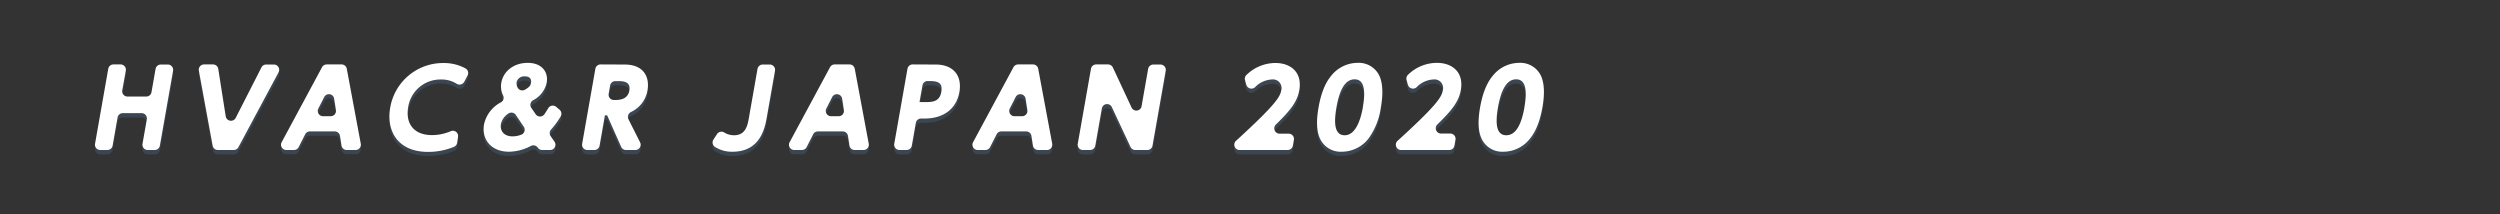
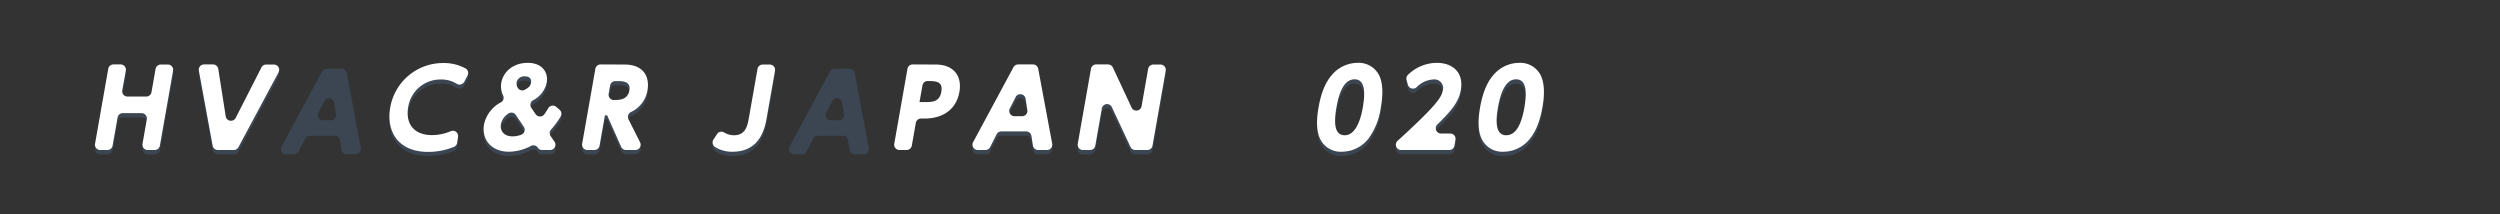
<svg xmlns="http://www.w3.org/2000/svg" viewBox="0 0 700 60">
  <rect x="0" y="0" width="700" height="60" fill="#333333" stroke="none" />
  <defs>
    <style>.a{fill:none;opacity:0.61;}.b{opacity:0.3;}.c{fill:#507399;}.d{fill:#fff;}</style>
  </defs>
  <title>top_catch_copy1</title>
  <rect class="a" width="700" height="60" />
  <g class="b">
    <path class="c" d="M42.41,27l1.15-6.54A1.48,1.48,0,0,1,45,19.27h2A1.48,1.48,0,0,1,48.51,21l-3.7,21a1.49,1.49,0,0,1-1.46,1.23h-2a1.48,1.48,0,0,1-1.45-1.74l1.21-6.85a1.48,1.48,0,0,0-1.46-1.74H34.38a1.47,1.47,0,0,0-1.46,1.22L31.53,42a1.48,1.48,0,0,1-1.46,1.23h-2a1.48,1.48,0,0,1-1.46-1.74l3.7-21a1.47,1.47,0,0,1,1.46-1.22h2A1.48,1.48,0,0,1,35.23,21l-1,5.52a1.48,1.48,0,0,0,1.45,1.74H41A1.48,1.48,0,0,0,42.41,27Z" />
    <path class="c" d="M61.12,20.52,63.2,33.75A1.49,1.49,0,0,0,66,34.2l7.2-14.13a1.48,1.48,0,0,1,1.32-.8h2.15A1.48,1.48,0,0,1,78,21.45l-11.26,21a1.49,1.49,0,0,1-1.31.78H61A1.48,1.48,0,0,1,59.57,42L55.71,21a1.48,1.48,0,0,1,1.45-1.75h2.5A1.49,1.49,0,0,1,61.12,20.52Z" />
    <path class="c" d="M85.45,38.8l-1.82,3.59a1.47,1.47,0,0,1-1.32.81H80.16A1.48,1.48,0,0,1,78.86,41L90.17,20a1.48,1.48,0,0,1,1.31-.77h4.17a1.47,1.47,0,0,1,1.45,1.2l3.92,21a1.48,1.48,0,0,1-1.46,1.75H97.08a1.47,1.47,0,0,1-1.46-1.26l-.42-2.7A1.49,1.49,0,0,0,93.73,38h-7A1.47,1.47,0,0,0,85.45,38.8ZM94.06,32l-.5-3.21a1.48,1.48,0,0,0-2.78-.45l-1.64,3.21a1.48,1.48,0,0,0,1.32,2.15H92.6A1.48,1.48,0,0,0,94.06,32Z" />
    <path class="c" d="M128,41.15a1.5,1.5,0,0,1-.9,1.12,19.09,19.09,0,0,1-7.23,1.4c-8.63,0-11.74-6-10.61-12.41a15,15,0,0,1,15-12.47,12.51,12.51,0,0,1,6.08,1.51,1.49,1.49,0,0,1,.58,2l-.94,1.76a1.5,1.5,0,0,1-2.15.52,7.75,7.75,0,0,0-4.35-1.18,9.14,9.14,0,0,0-9.15,7.83c-.74,4.17,1.18,7.83,6.71,7.83A13.43,13.43,0,0,0,126.25,38a1.47,1.47,0,0,1,2,1.62Z" />
    <path class="c" d="M152.42,33.18c.42-.61.78-1.19,1.09-1.72a1.48,1.48,0,0,1,2.24-.36l.93.8a1.47,1.47,0,0,1,.31,1.87,24.77,24.77,0,0,1-2.71,3.71,1.47,1.47,0,0,0-.1,1.8l1.1,1.6a1.48,1.48,0,0,1-1.22,2.32h-2.25a1.47,1.47,0,0,1-1.23-.66h0a1.47,1.47,0,0,0-1.9-.49,13.48,13.48,0,0,1-6.14,1.62c-5.21,0-7.75-3.66-7-7.71a9.14,9.14,0,0,1,4.78-6.14,1.49,1.49,0,0,0,.54-1.93,5.82,5.82,0,0,1-.49-3.56c.57-3.07,3.32-5.54,7.43-5.54,3.9,0,5.8,2.56,5.28,5.51a7.22,7.22,0,0,1-3.87,4.95,1.47,1.47,0,0,0-.44,2.1L150,33.17A1.49,1.49,0,0,0,152.42,33.18Zm-8,.18a1.48,1.48,0,0,0-2.06-.4,4.68,4.68,0,0,0-2.1,2.95c-.3,1.66.64,3.45,3.26,3.45a6.85,6.85,0,0,0,2.46-.48,1.48,1.48,0,0,0,.68-2.21Zm.24-9.06a2.35,2.35,0,0,0,.28,1.41,1.47,1.47,0,0,0,2,.6c1.15-.65,1.59-1.07,1.75-2s-.31-1.76-1.65-1.76A2.2,2.2,0,0,0,144.62,24.3Z" />
    <path class="c" d="M174.91,19.27c5.18,0,7.07,3.3,6.38,7.23a8.14,8.14,0,0,1-4.63,6.06,1.52,1.52,0,0,0-.67,2.06l3.24,6.43a1.49,1.49,0,0,1-1.33,2.15h-2.62a1.49,1.49,0,0,1-1.35-.88L170,33.49h-.63L167.87,42a1.49,1.49,0,0,1-1.46,1.23h-1.93A1.48,1.48,0,0,1,163,41.46l3.7-21a1.47,1.47,0,0,1,1.45-1.22Zm-4.07,5.83-.41,2.34a1.48,1.48,0,0,0,1.46,1.74H172c1.25,0,3.75,0,4.22-2.65s-1.92-2.65-3.26-2.65h-.69A1.49,1.49,0,0,0,170.84,25.1Z" />
    <path class="c" d="M215.59,19.27A1.47,1.47,0,0,1,217,21l-2.28,12.94c-.49,2.83-1.71,9.73-9.57,9.73a8.65,8.65,0,0,1-4.95-1.34,1.49,1.49,0,0,1-.44-2.06l1-1.52a1.46,1.46,0,0,1,2-.47,5.26,5.26,0,0,0,2.77.78c3.3,0,3.8-2.83,4.16-4.85l2.41-13.72a1.48,1.48,0,0,1,1.46-1.22Z" />
    <path class="c" d="M227.68,38.8l-1.82,3.59a1.47,1.47,0,0,1-1.32.81h-2.15a1.48,1.48,0,0,1-1.3-2.19l11.32-21a1.47,1.47,0,0,1,1.3-.77h4.17a1.47,1.47,0,0,1,1.45,1.2l3.92,21a1.48,1.48,0,0,1-1.45,1.75h-2.49a1.47,1.47,0,0,1-1.46-1.26l-.42-2.7A1.47,1.47,0,0,0,236,38h-7A1.49,1.49,0,0,0,227.68,38.8ZM236.29,32l-.49-3.21a1.49,1.49,0,0,0-2.79-.45l-1.63,3.21a1.47,1.47,0,0,0,1.31,2.15h2.14A1.47,1.47,0,0,0,236.29,32Z" />
-     <path class="c" d="M262,19.27c4.83,0,7.45,3,6.63,7.68-.85,4.82-4.53,7.44-9.74,7.44h-1a1.48,1.48,0,0,0-1.46,1.22L255.31,42a1.49,1.49,0,0,1-1.46,1.23h-2a1.48,1.48,0,0,1-1.46-1.74l3.7-21a1.47,1.47,0,0,1,1.46-1.22Zm-2.86,10.5c1.79,0,4,0,4.47-2.88.45-2.56-1-3-3.43-3h-.4a1.47,1.47,0,0,0-1.45,1.22l-.83,4.67Z" />
    <path class="c" d="M279.05,38.8l-1.82,3.59a1.47,1.47,0,0,1-1.32.81h-2.15a1.48,1.48,0,0,1-1.3-2.19l11.31-21a1.48,1.48,0,0,1,1.31-.77h4.17a1.47,1.47,0,0,1,1.45,1.2l3.92,21a1.48,1.48,0,0,1-1.45,1.75h-2.49a1.47,1.47,0,0,1-1.46-1.26l-.42-2.7A1.48,1.48,0,0,0,287.33,38h-7A1.47,1.47,0,0,0,279.05,38.8ZM287.66,32l-.5-3.21a1.48,1.48,0,0,0-2.78-.45l-1.64,3.21a1.48,1.48,0,0,0,1.32,2.15h2.14A1.47,1.47,0,0,0,287.66,32Z" />
    <path class="c" d="M311.62,20.12l5.22,11.18a1.48,1.48,0,0,0,2.8-.37l1.84-10.44a1.47,1.47,0,0,1,1.46-1.22h2A1.48,1.48,0,0,1,326.42,21l-3.7,21a1.48,1.48,0,0,1-1.46,1.23h-3.38a1.47,1.47,0,0,1-1.34-.86l-5.22-11.18a1.48,1.48,0,0,0-2.8.37L306.68,42a1.49,1.49,0,0,1-1.46,1.23h-2a1.48,1.48,0,0,1-1.45-1.74l3.7-21a1.46,1.46,0,0,1,1.45-1.22h3.39A1.49,1.49,0,0,1,311.62,20.12Z" />
-     <path class="c" d="M362.3,40.32,362,42a1.49,1.49,0,0,1-1.46,1.23H347.09a1.48,1.48,0,0,1-1-2.58c10.95-10,12.32-12.25,12.65-14.09a2.42,2.42,0,0,0-2.52-3.1,7.14,7.14,0,0,0-4.8,2.17A1.48,1.48,0,0,1,349,25l-.38-1.32a1.48,1.48,0,0,1,.39-1.48,11.62,11.62,0,0,1,8.11-3.36c4.25,0,7.58,2.56,6.69,7.62-.57,3.25-2.52,5.7-6.56,9.63a1.48,1.48,0,0,0,1,2.54h2.57A1.49,1.49,0,0,1,362.3,40.32Z" />
    <path class="c" d="M369.59,40c-1.34-2.85-.7-7-.39-8.75.74-4.22,2-7,3.55-8.84a9.49,9.49,0,0,1,7.36-3.6,6.38,6.38,0,0,1,6.12,3.63c1.29,2.8.78,6.73.41,8.81A19,19,0,0,1,383.16,40a9.44,9.44,0,0,1-7.44,3.66A6.33,6.33,0,0,1,369.59,40Zm12-8.75c.85-4.85.34-7.83-2.31-7.83-2.83,0-4.3,3.43-5.07,7.83-.86,4.85-.37,7.83,2.31,7.83S380.82,35.7,381.61,31.23Z" />
    <path class="c" d="M407.54,40.32l-.3,1.65a1.47,1.47,0,0,1-1.45,1.23H392.33a1.48,1.48,0,0,1-1-2.58c11-10,12.32-12.25,12.64-14.09a2.41,2.41,0,0,0-2.52-3.1,7.14,7.14,0,0,0-4.79,2.17,1.48,1.48,0,0,1-2.44-.65l-.38-1.32a1.5,1.5,0,0,1,.38-1.48,11.62,11.62,0,0,1,8.11-3.36c4.26,0,7.59,2.56,6.7,7.62-.58,3.25-2.52,5.7-6.56,9.63a1.47,1.47,0,0,0,1,2.54h2.57A1.49,1.49,0,0,1,407.54,40.32Z" />
    <path class="c" d="M414.83,40c-1.35-2.85-.71-7-.4-8.75.75-4.22,2-7,3.56-8.84a9.48,9.48,0,0,1,7.36-3.6,6.38,6.38,0,0,1,6.12,3.63c1.29,2.8.78,6.73.41,8.81-.62,3.48-1.66,6.55-3.49,8.78A9.41,9.41,0,0,1,421,43.67,6.33,6.33,0,0,1,414.83,40Zm12-8.75c.85-4.85.34-7.83-2.31-7.83-2.83,0-4.3,3.43-5.08,7.83-.85,4.85-.36,7.83,2.31,7.83C424.6,39.06,426.06,35.7,426.85,31.23Z" />
  </g>
  <path class="d" d="M42.41,25.84l1.15-6.54A1.49,1.49,0,0,1,45,18.07h2a1.48,1.48,0,0,1,1.46,1.74l-3.7,21A1.48,1.48,0,0,1,43.35,42h-2a1.47,1.47,0,0,1-1.45-1.73l1.21-6.86a1.48,1.48,0,0,0-1.46-1.73H34.38a1.47,1.47,0,0,0-1.46,1.22l-1.39,7.88A1.47,1.47,0,0,1,30.07,42h-2a1.48,1.48,0,0,1-1.46-1.73l3.7-21a1.48,1.48,0,0,1,1.46-1.23h2a1.48,1.48,0,0,1,1.46,1.74l-1,5.51a1.48,1.48,0,0,0,1.45,1.74H41A1.47,1.47,0,0,0,42.41,25.84Z" />
  <path class="d" d="M61.12,19.32,63.2,32.56A1.49,1.49,0,0,0,66,33l7.2-14.12a1.47,1.47,0,0,1,1.32-.81h2.15A1.48,1.48,0,0,1,78,20.25l-11.26,21A1.49,1.49,0,0,1,65.4,42H61a1.48,1.48,0,0,1-1.46-1.21l-3.86-21a1.48,1.48,0,0,1,1.45-1.75h2.5A1.49,1.49,0,0,1,61.12,19.32Z" />
-   <path class="d" d="M85.45,37.61l-1.82,3.58a1.47,1.47,0,0,1-1.32.81H80.16a1.48,1.48,0,0,1-1.3-2.18l11.31-21a1.49,1.49,0,0,1,1.31-.78h4.17a1.48,1.48,0,0,1,1.45,1.21l3.92,21A1.48,1.48,0,0,1,99.56,42H97.08a1.47,1.47,0,0,1-1.46-1.25l-.42-2.7a1.49,1.49,0,0,0-1.47-1.25h-7A1.47,1.47,0,0,0,85.45,37.61Zm8.61-6.78-.5-3.21a1.48,1.48,0,0,0-2.78-.44l-1.64,3.2a1.48,1.48,0,0,0,1.32,2.16H92.6A1.48,1.48,0,0,0,94.06,30.83Z" />
  <path class="d" d="M128,40a1.5,1.5,0,0,1-.9,1.12,18.91,18.91,0,0,1-7.23,1.41c-8.63,0-11.74-6-10.61-12.41a15,15,0,0,1,15-12.47,12.62,12.62,0,0,1,6.08,1.5,1.49,1.49,0,0,1,.58,2l-.94,1.76a1.5,1.5,0,0,1-2.15.52,7.84,7.84,0,0,0-4.35-1.17A9.13,9.13,0,0,0,114.29,30c-.74,4.17,1.18,7.83,6.71,7.83a13.43,13.43,0,0,0,5.25-1.11,1.47,1.47,0,0,1,2,1.62Z" />
  <path class="d" d="M152.42,32c.42-.6.78-1.19,1.09-1.71a1.48,1.48,0,0,1,2.24-.36l.93.79a1.49,1.49,0,0,1,.31,1.88,24.27,24.27,0,0,1-2.71,3.7,1.49,1.49,0,0,0-.1,1.81l1.1,1.59A1.48,1.48,0,0,1,154.06,42h-2.25a1.46,1.46,0,0,1-1.23-.65h0a1.48,1.48,0,0,0-1.9-.5,13.47,13.47,0,0,1-6.14,1.63c-5.21,0-7.75-3.66-7-7.71a9.16,9.16,0,0,1,4.78-6.15,1.47,1.47,0,0,0,.54-1.92,5.84,5.84,0,0,1-.49-3.57c.57-3.06,3.32-5.53,7.43-5.53,3.9,0,5.8,2.56,5.28,5.5a7.23,7.23,0,0,1-3.87,5,1.47,1.47,0,0,0-.44,2.1L150,32A1.49,1.49,0,0,0,152.42,32Zm-8,.18a1.47,1.47,0,0,0-2.06-.39,4.69,4.69,0,0,0-2.1,2.94c-.3,1.67.64,3.45,3.26,3.45a6.64,6.64,0,0,0,2.46-.48,1.47,1.47,0,0,0,.68-2.2Zm.24-9.06a2.33,2.33,0,0,0,.28,1.41,1.48,1.48,0,0,0,2,.61c1.15-.65,1.59-1.07,1.75-2s-.31-1.75-1.65-1.75A2.2,2.2,0,0,0,144.62,23.1Z" />
  <path class="d" d="M174.91,18.07c5.18,0,7.07,3.31,6.38,7.24a8.15,8.15,0,0,1-4.63,6.06,1.52,1.52,0,0,0-.67,2.06l3.24,6.43A1.48,1.48,0,0,1,177.9,42h-2.62a1.48,1.48,0,0,1-1.35-.87L170,32.3h-.63l-1.49,8.48A1.48,1.48,0,0,1,166.41,42h-1.93A1.48,1.48,0,0,1,163,40.27l3.7-21a1.48,1.48,0,0,1,1.45-1.23Zm-4.07,5.84-.41,2.34A1.48,1.48,0,0,0,171.89,28H172c1.25,0,3.75,0,4.22-2.64s-1.92-2.65-3.26-2.65h-.69A1.48,1.48,0,0,0,170.84,23.91Z" />
  <path class="d" d="M215.59,18.07A1.48,1.48,0,0,1,217,19.81l-2.28,12.94c-.49,2.82-1.71,9.73-9.57,9.73a8.73,8.73,0,0,1-4.95-1.34,1.49,1.49,0,0,1-.44-2.06l1-1.52a1.47,1.47,0,0,1,2-.48,5.17,5.17,0,0,0,2.77.79c3.3,0,3.8-2.83,4.16-4.86L212.1,19.3a1.49,1.49,0,0,1,1.46-1.23Z" />
-   <path class="d" d="M227.68,37.61l-1.82,3.58a1.47,1.47,0,0,1-1.32.81h-2.15a1.48,1.48,0,0,1-1.3-2.18l11.32-21a1.48,1.48,0,0,1,1.3-.78h4.17a1.48,1.48,0,0,1,1.45,1.21l3.92,21A1.48,1.48,0,0,1,241.8,42h-2.49a1.47,1.47,0,0,1-1.46-1.25l-.42-2.7A1.47,1.47,0,0,0,236,36.8h-7A1.49,1.49,0,0,0,227.68,37.61Zm8.61-6.78-.49-3.21a1.49,1.49,0,0,0-2.79-.44l-1.63,3.2a1.48,1.48,0,0,0,1.31,2.16h2.14A1.48,1.48,0,0,0,236.29,30.83Z" />
  <path class="d" d="M262,18.07c4.83,0,7.45,3,6.63,7.68-.85,4.82-4.53,7.44-9.74,7.44h-1a1.49,1.49,0,0,0-1.46,1.23l-1.12,6.36A1.48,1.48,0,0,1,253.85,42h-2a1.48,1.48,0,0,1-1.46-1.73l3.7-21a1.48,1.48,0,0,1,1.46-1.23ZM259.1,28.58c1.79,0,4,0,4.47-2.89.45-2.56-1-3-3.43-3h-.4a1.46,1.46,0,0,0-1.45,1.22l-.83,4.67Z" />
  <path class="d" d="M279.05,37.61l-1.82,3.58a1.47,1.47,0,0,1-1.32.81h-2.15a1.48,1.48,0,0,1-1.3-2.18l11.31-21a1.49,1.49,0,0,1,1.31-.78h4.17a1.48,1.48,0,0,1,1.45,1.21l3.92,21A1.48,1.48,0,0,1,293.17,42h-2.49a1.47,1.47,0,0,1-1.46-1.25l-.42-2.7a1.48,1.48,0,0,0-1.47-1.25h-7A1.47,1.47,0,0,0,279.05,37.61Zm8.61-6.78-.5-3.21a1.48,1.48,0,0,0-2.78-.44l-1.64,3.2a1.49,1.49,0,0,0,1.32,2.16h2.14A1.48,1.48,0,0,0,287.66,30.83Z" />
  <path class="d" d="M311.62,18.93l5.22,11.18a1.48,1.48,0,0,0,2.8-.37l1.84-10.44a1.48,1.48,0,0,1,1.46-1.23h2a1.48,1.48,0,0,1,1.46,1.74l-3.7,21A1.47,1.47,0,0,1,321.26,42h-3.38a1.48,1.48,0,0,1-1.34-.85L311.32,30a1.48,1.48,0,0,0-2.8.37l-1.84,10.44A1.48,1.48,0,0,1,305.22,42h-2a1.47,1.47,0,0,1-1.45-1.73l3.7-21a1.47,1.47,0,0,1,1.45-1.23h3.39A1.5,1.5,0,0,1,311.62,18.93Z" />
-   <path class="d" d="M362.3,39.13,362,40.78A1.48,1.48,0,0,1,360.55,42H347.09a1.48,1.48,0,0,1-1-2.58c10.95-10,12.32-12.24,12.65-14.08a2.42,2.42,0,0,0-2.52-3.1,7.1,7.1,0,0,0-4.8,2.17,1.48,1.48,0,0,1-2.44-.66l-.38-1.31A1.47,1.47,0,0,1,349,21a11.62,11.62,0,0,1,8.11-3.36c4.25,0,7.58,2.56,6.69,7.62-.57,3.25-2.52,5.69-6.56,9.62a1.49,1.49,0,0,0,1,2.55h2.57A1.48,1.48,0,0,1,362.3,39.13Z" />
  <path class="d" d="M369.59,38.79c-1.34-2.86-.7-7-.39-8.75.74-4.23,2-7,3.55-8.84a9.49,9.49,0,0,1,7.36-3.6,6.38,6.38,0,0,1,6.12,3.63c1.29,2.8.78,6.72.41,8.81a19,19,0,0,1-3.48,8.78,9.47,9.47,0,0,1-7.44,3.66A6.35,6.35,0,0,1,369.59,38.79Zm12-8.75c.85-4.85.34-7.83-2.31-7.83-2.83,0-4.3,3.42-5.07,7.83-.86,4.85-.37,7.83,2.31,7.83S380.82,34.5,381.61,30Z" />
  <path class="d" d="M407.54,39.13l-.3,1.65A1.46,1.46,0,0,1,405.79,42H392.33a1.48,1.48,0,0,1-1-2.58c11-10,12.32-12.24,12.64-14.08a2.41,2.41,0,0,0-2.52-3.1,7.09,7.09,0,0,0-4.79,2.17,1.48,1.48,0,0,1-2.44-.66l-.38-1.31a1.49,1.49,0,0,1,.38-1.48,11.62,11.62,0,0,1,8.11-3.36c4.26,0,7.59,2.56,6.7,7.62-.58,3.25-2.52,5.69-6.56,9.62a1.48,1.48,0,0,0,1,2.55h2.57A1.48,1.48,0,0,1,407.54,39.13Z" />
  <path class="d" d="M414.83,38.79c-1.35-2.86-.71-7-.4-8.75.75-4.23,2-7,3.56-8.84a9.48,9.48,0,0,1,7.36-3.6,6.38,6.38,0,0,1,6.12,3.63c1.29,2.8.78,6.72.41,8.81-.62,3.48-1.66,6.55-3.49,8.78A9.44,9.44,0,0,1,421,42.48,6.35,6.35,0,0,1,414.83,38.79Zm12-8.75c.85-4.85.34-7.83-2.31-7.83-2.83,0-4.3,3.42-5.08,7.83-.85,4.85-.36,7.83,2.31,7.83C424.6,37.87,426.06,34.5,426.85,30Z" />
</svg>